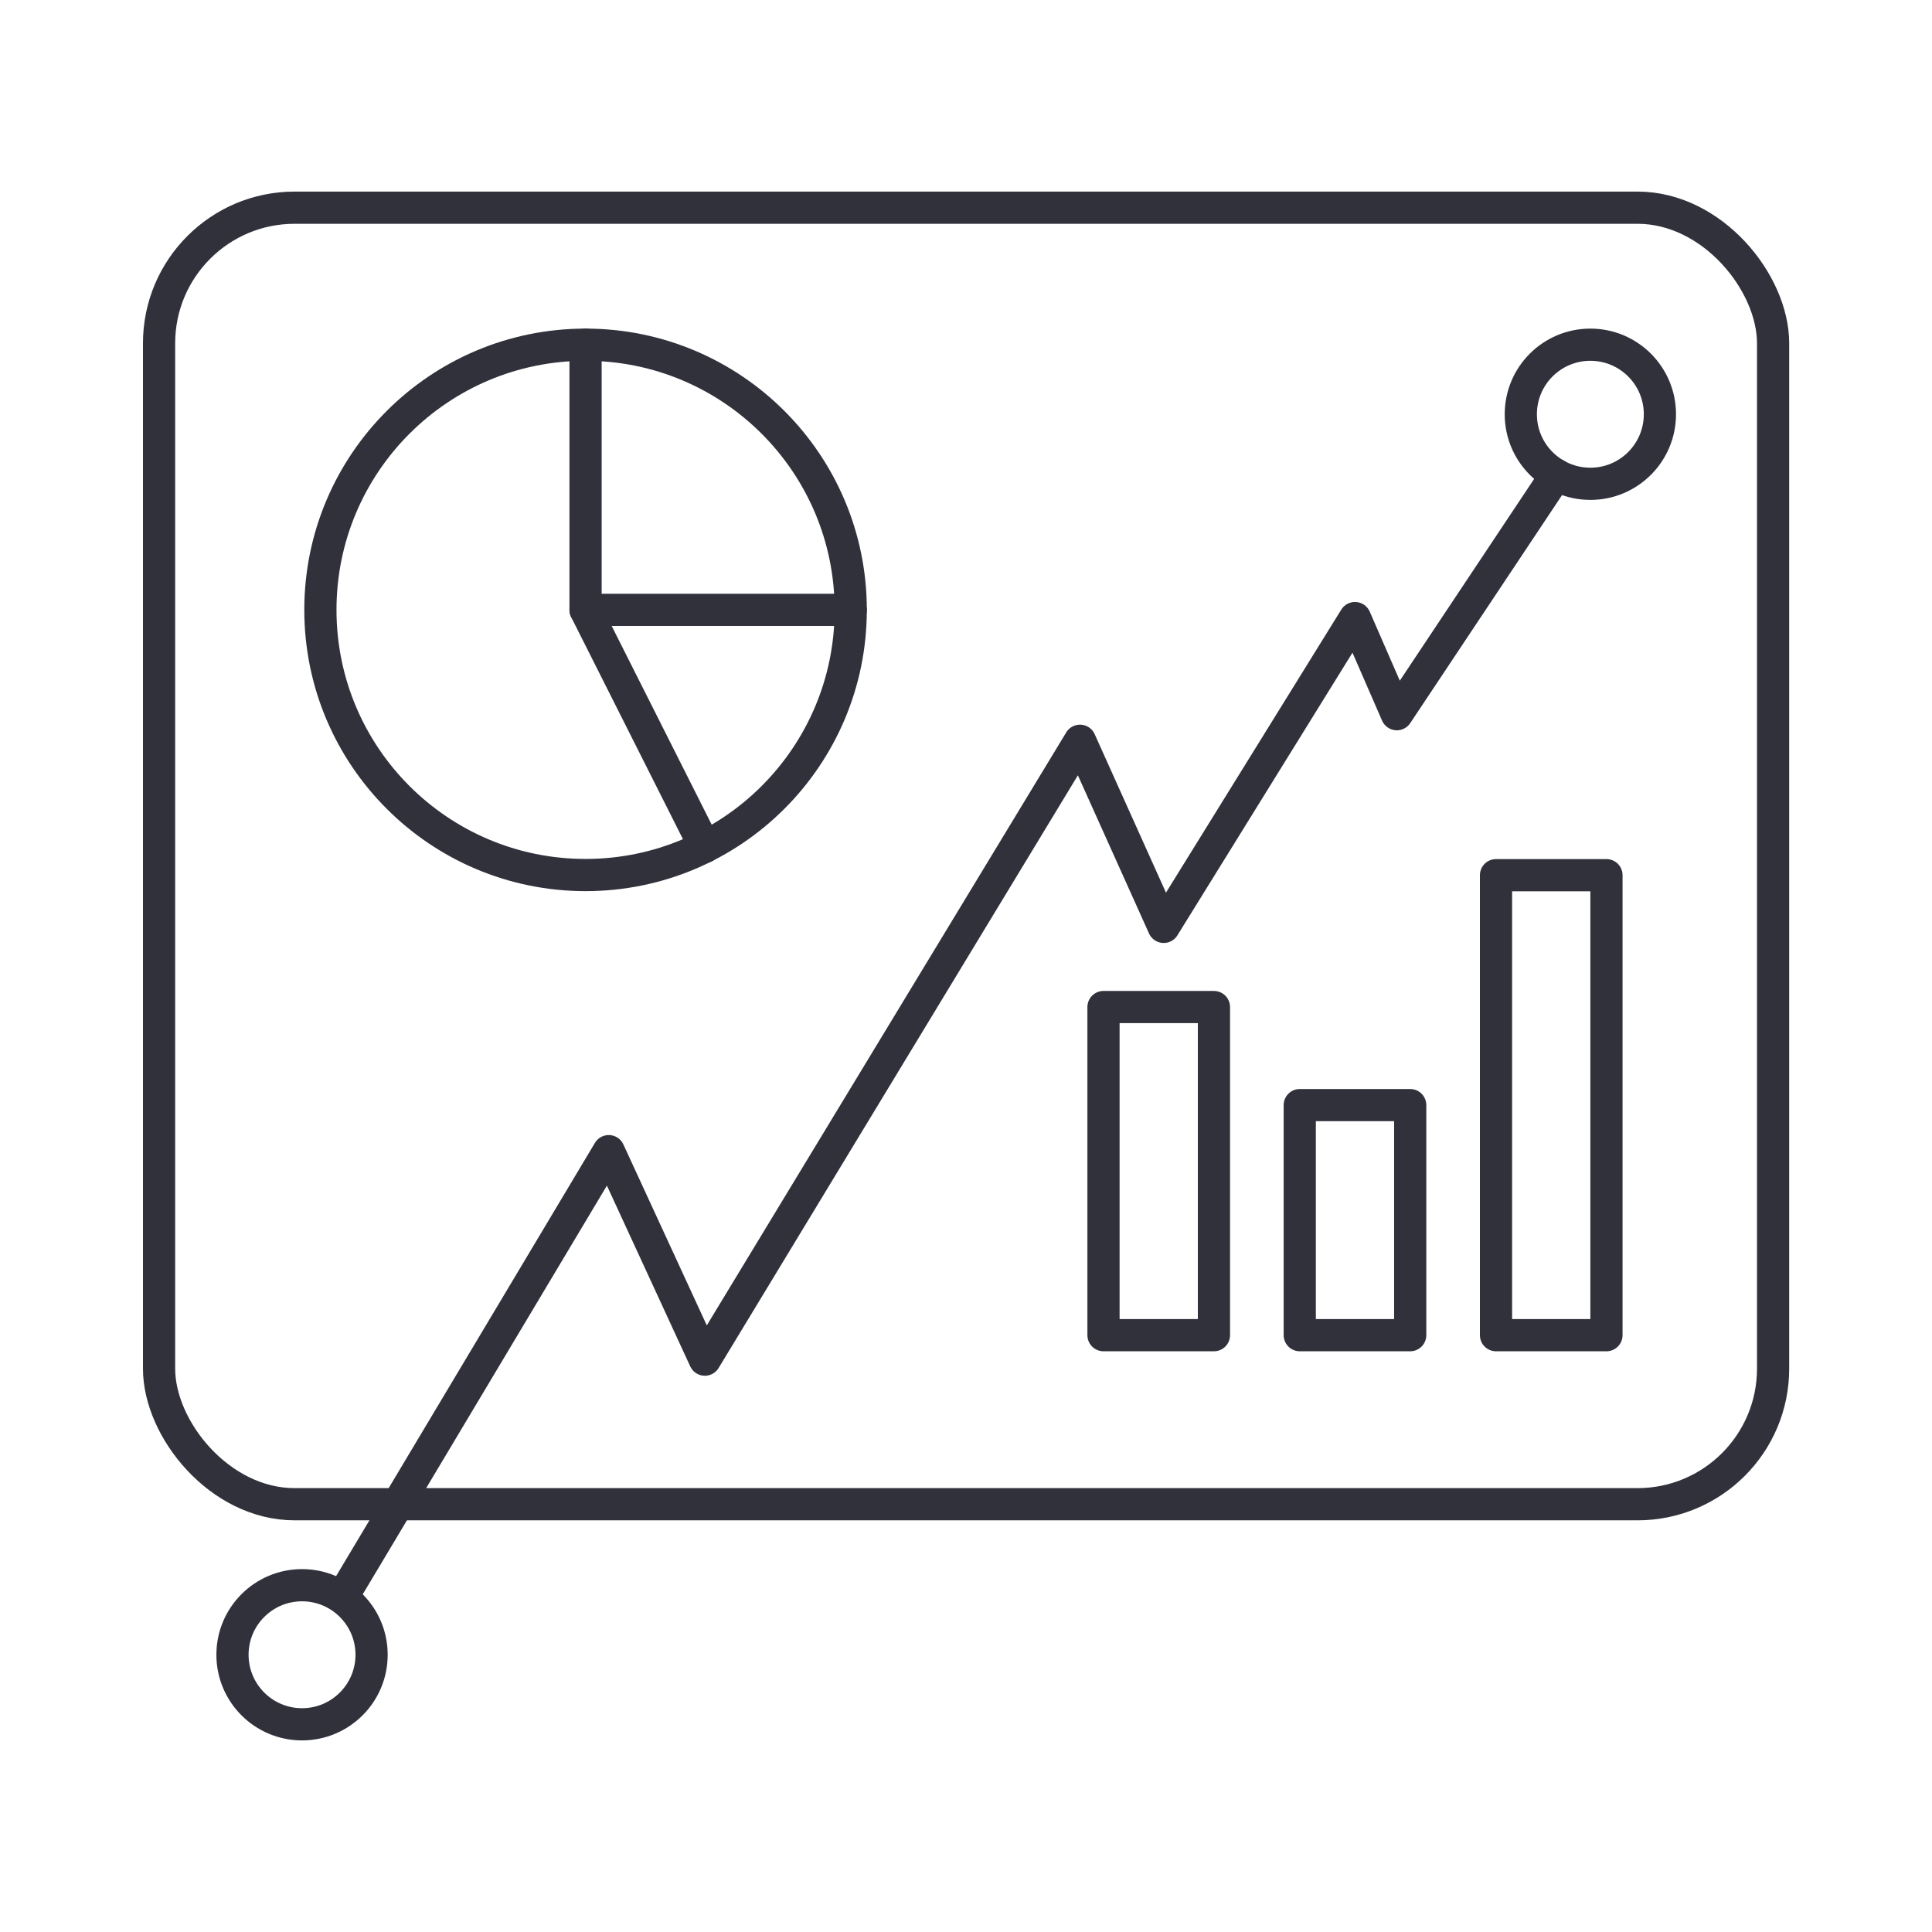
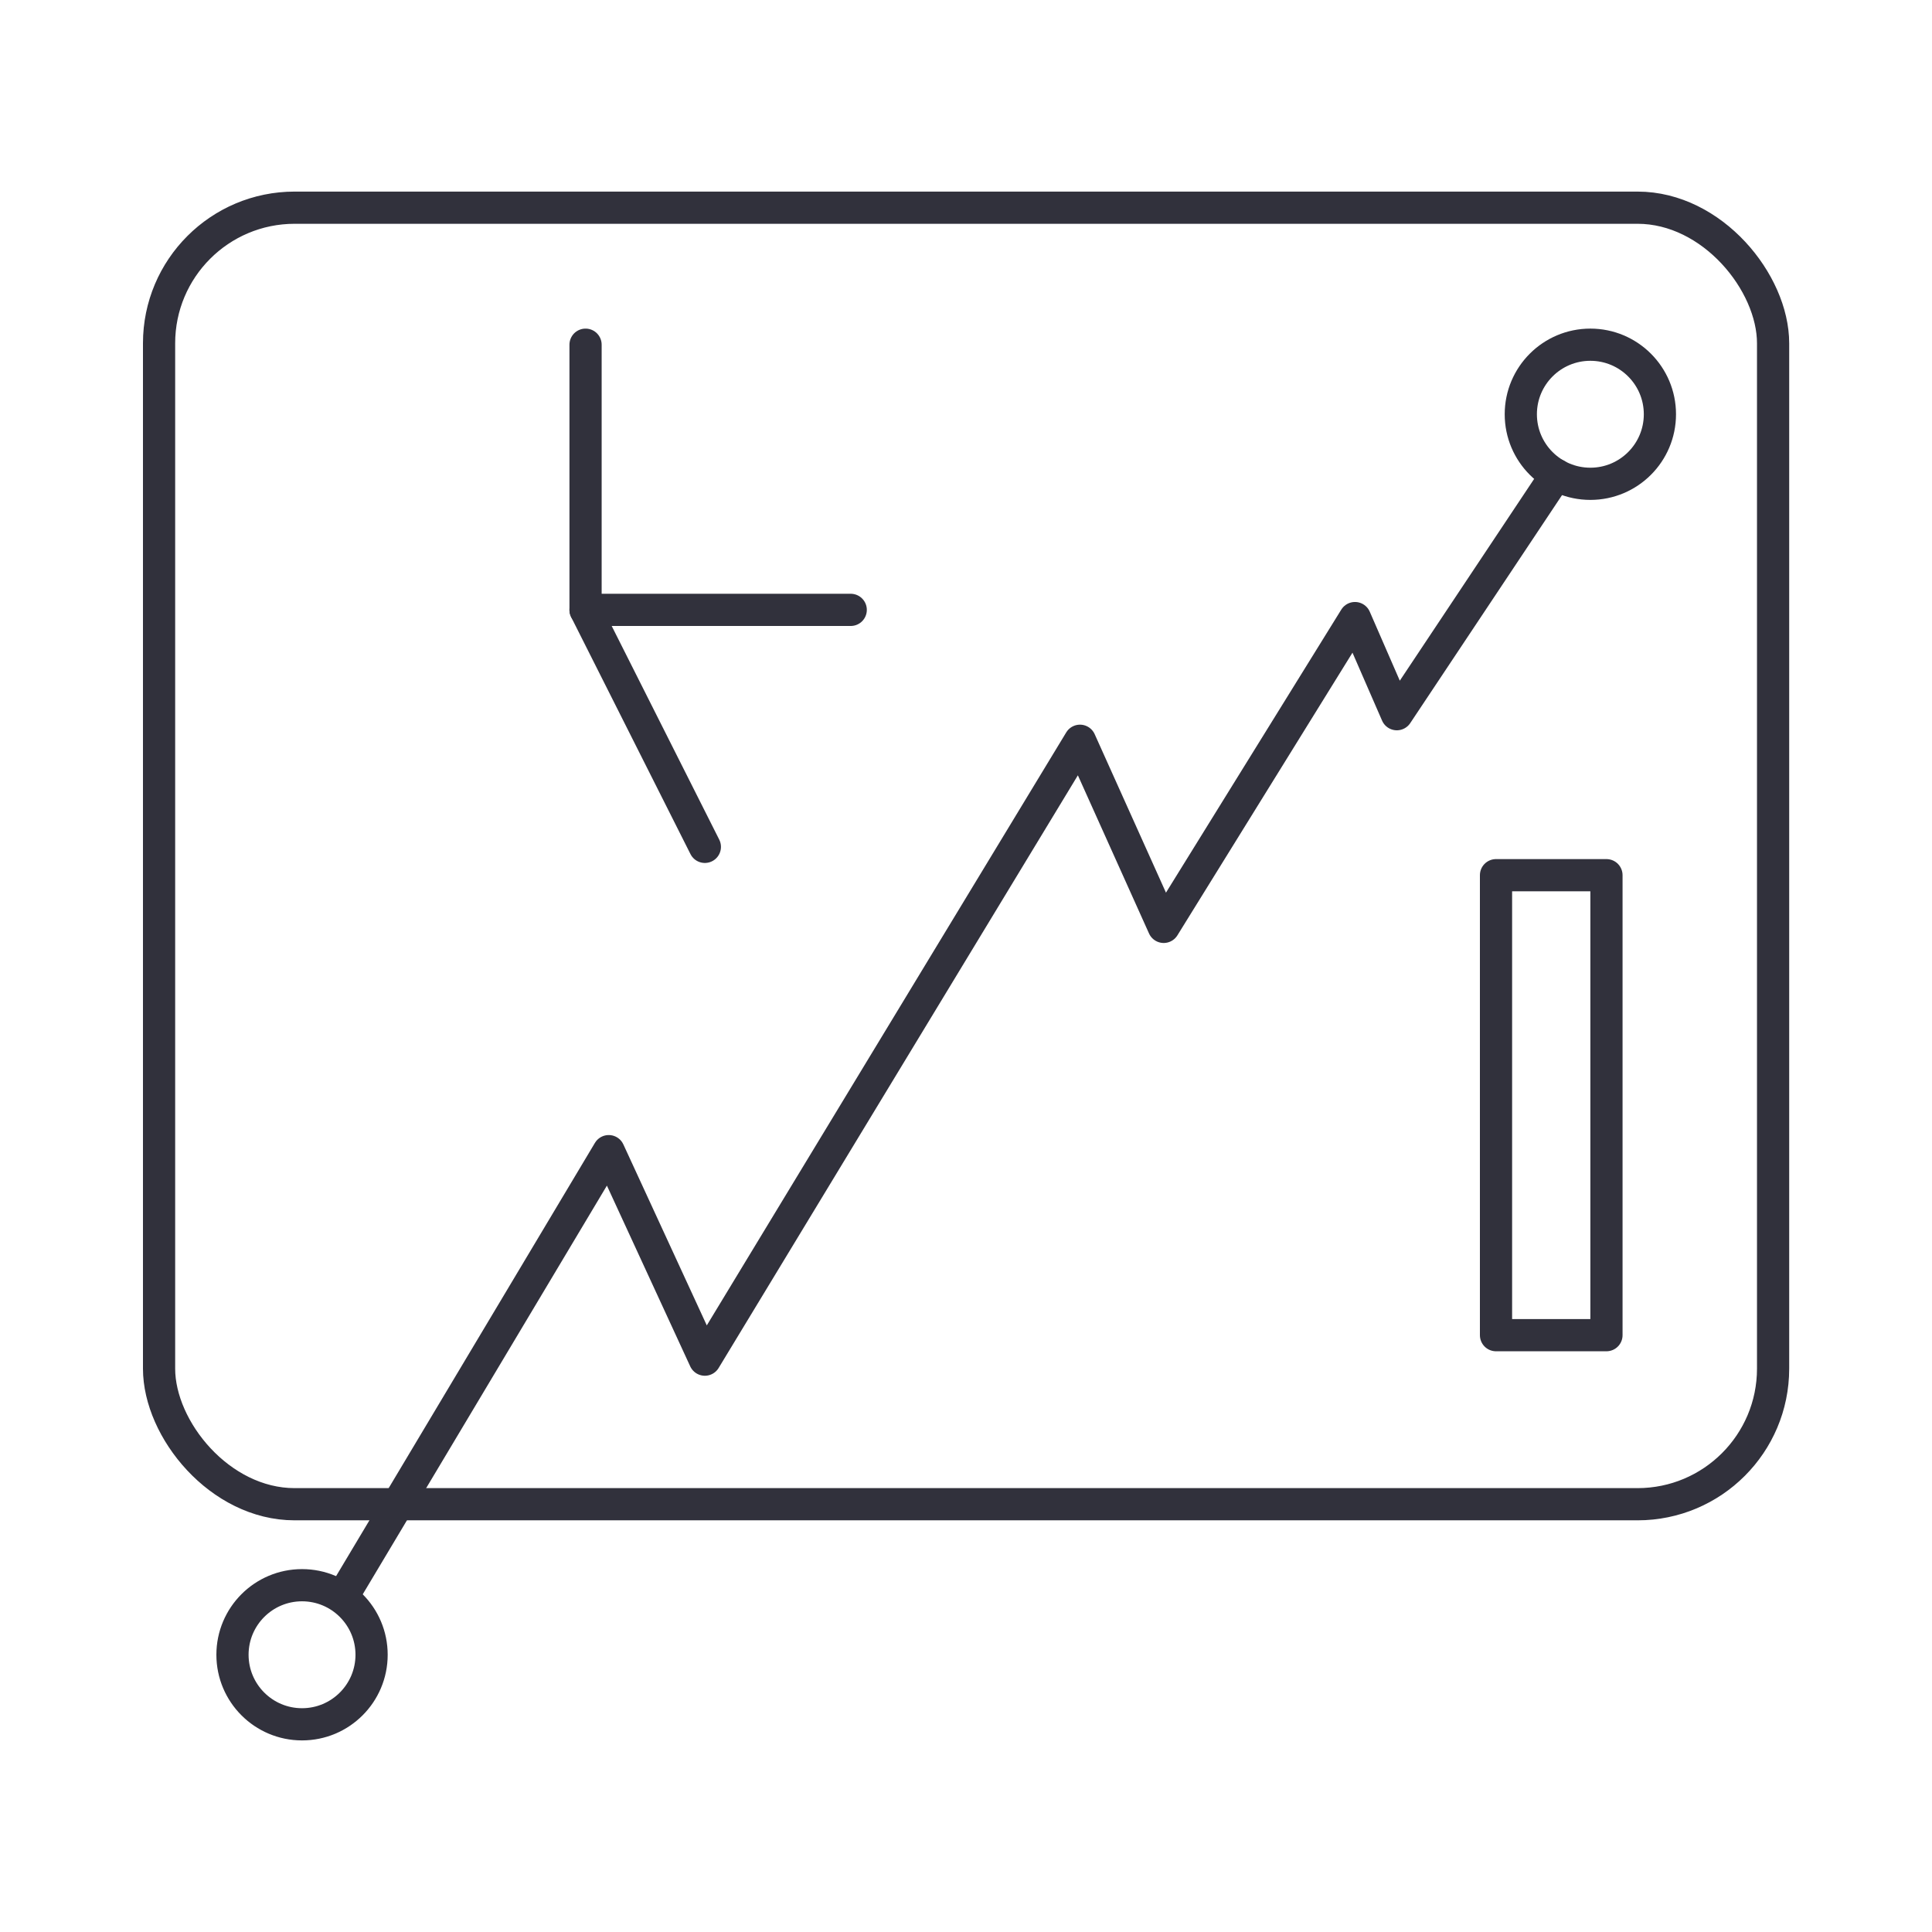
<svg xmlns="http://www.w3.org/2000/svg" id="Layer_1" version="1.1" viewBox="0 0 120 120">
  <defs>
    <style>
      .st0 {
        fill: none;
        stroke: #31313c;
        stroke-linecap: round;
        stroke-linejoin: round;
        stroke-width: 2px;
      }
    </style>
  </defs>
  <rect class="st0" x="9.88" y="12.9" width="100.25" height="80.53" rx="8.42" ry="8.42" />
  <g>
-     <rect class="st0" x="68.54" y="62.55" width="6.86" height="20.38" />
-     <rect class="st0" x="80.73" y="68.64" width="6.86" height="14.29" />
    <rect class="st0" x="92.92" y="54.36" width="6.86" height="28.57" />
  </g>
-   <circle class="st0" cx="36.37" cy="37.88" r="16.47" />
  <polyline class="st0" points="36.37 21.41 36.37 37.88 52.84 37.88" />
  <line class="st0" x1="43.78" y1="52.6" x2="36.37" y2="37.88" />
  <polyline class="st0" points="21.44 98.9 37.81 71.5 43.78 84.45 67.08 46.01 72.28 57.57 84.16 38.39 86.76 44.36 96.66 29.49" />
  <circle class="st0" cx="18.76" cy="102.78" r="4.32" />
  <circle class="st0" cx="98.78" cy="25.73" r="4.32" />
</svg>